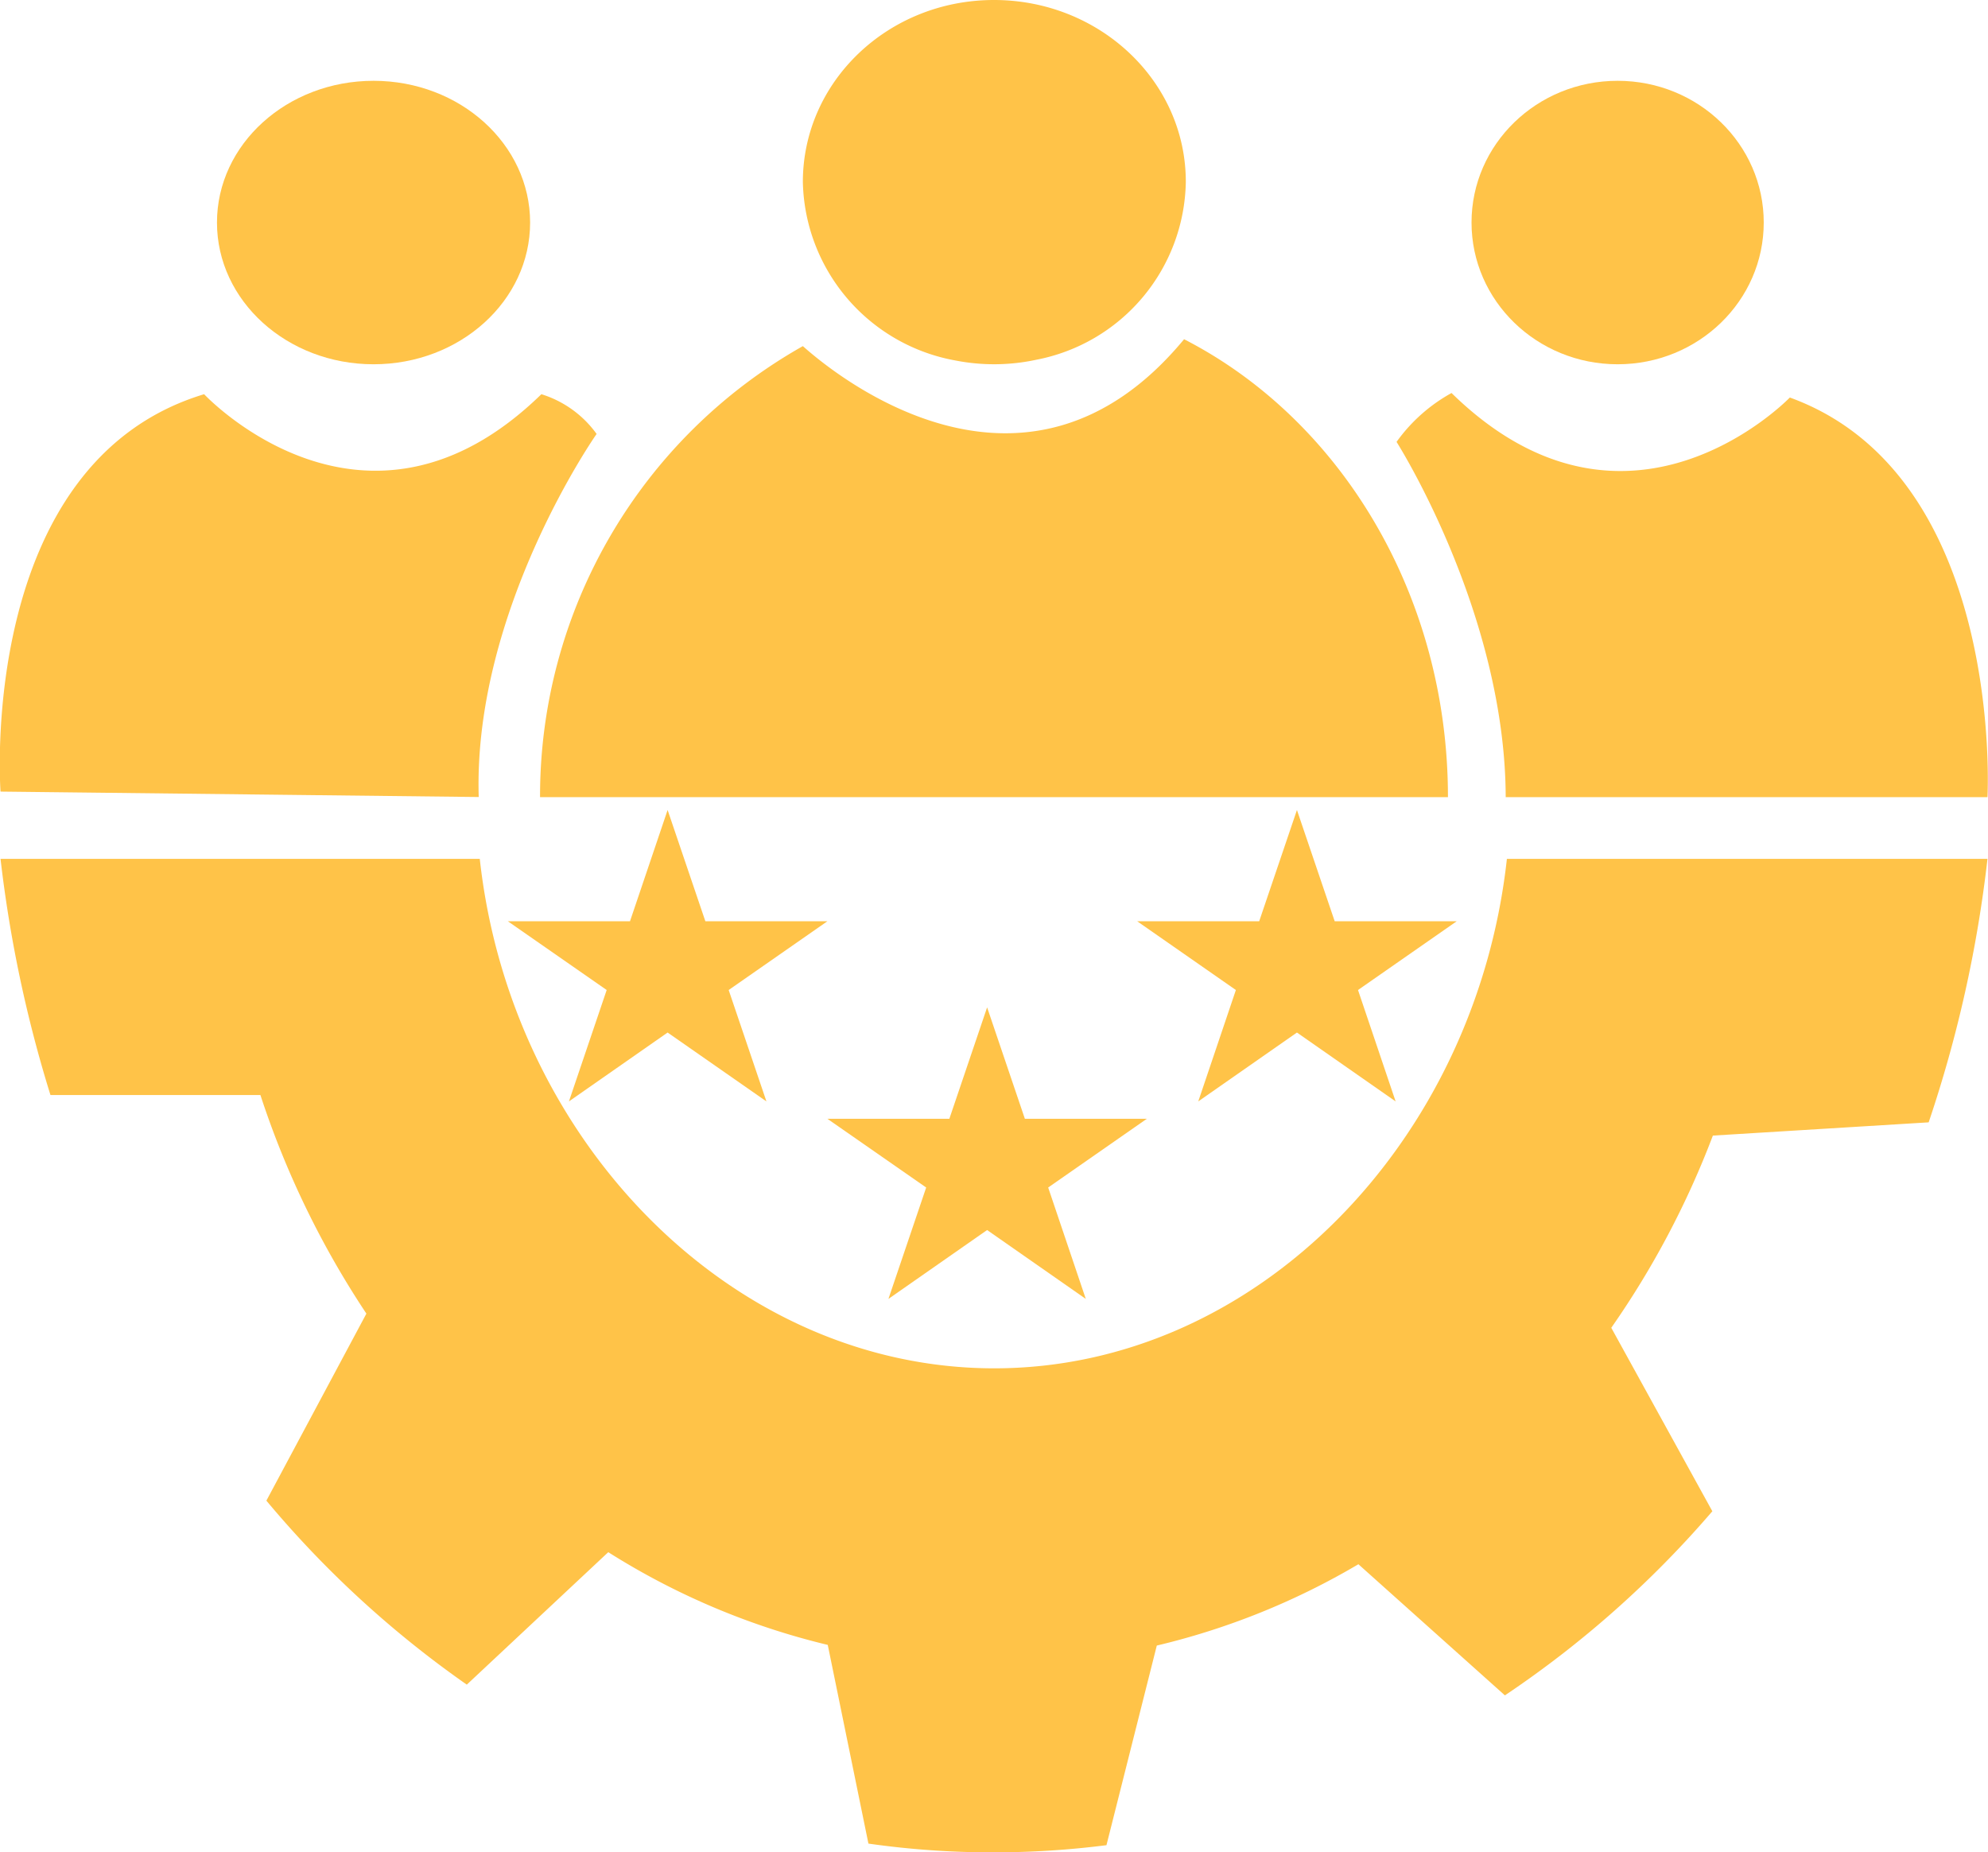
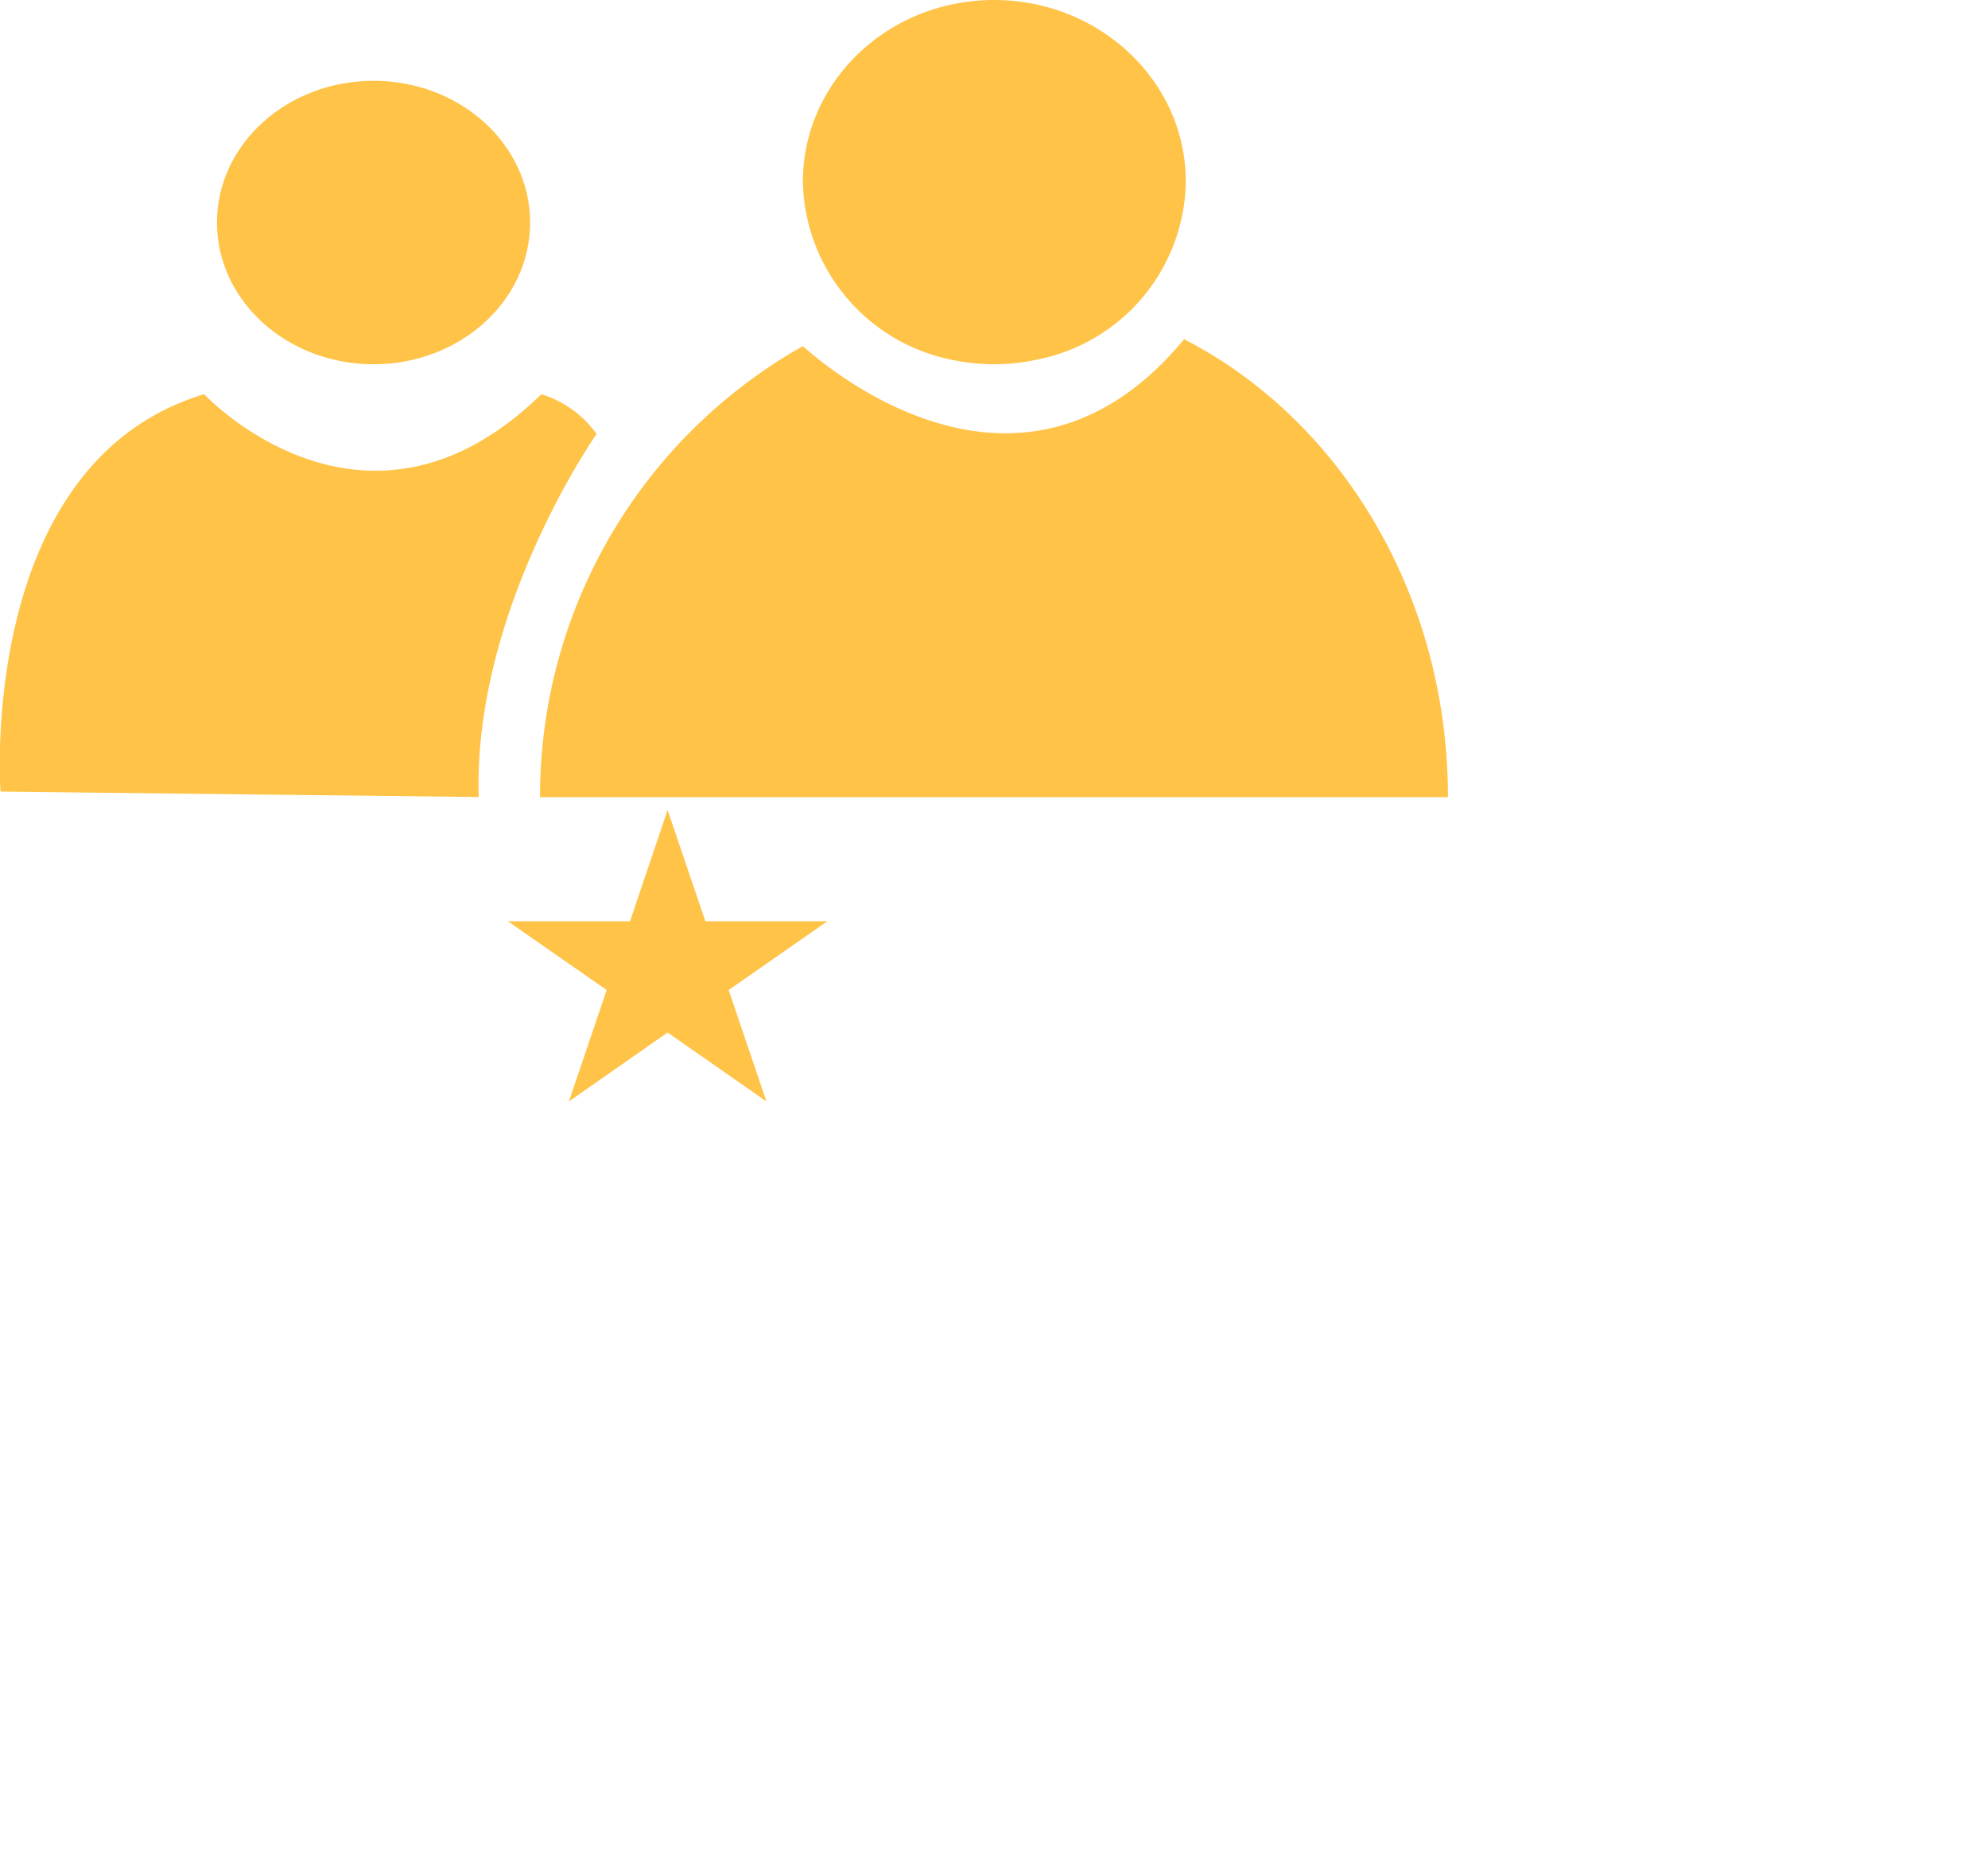
<svg xmlns="http://www.w3.org/2000/svg" id="Layer_1" data-name="Layer 1" viewBox="0 0 150.08 139.84">
  <defs>
    <style>.cls-1{fill:#ffc348;}</style>
  </defs>
-   <path class="cls-1" d="M113.72,75c-2.35,21.35-18.91,38.46-38.7,38.46S38.52,96.32,36.18,75H0A97.65,97.65,0,0,0,3.77,92.83H19.62a67.86,67.86,0,0,0,8,16.5l-7.55,14.12A77.65,77.65,0,0,0,35.2,137.34l10.68-10a55,55,0,0,0,16.57,7l3.07,15A65.66,65.66,0,0,0,75,150a67,67,0,0,0,8.49-.54l3.8-15.07a54.82,54.82,0,0,0,15.22-6.14l11.06,9.9a77.61,77.61,0,0,0,15.66-13.9l-7.63-13.85a66.5,66.5,0,0,0,7.67-14.51l16.29-1A95.88,95.88,0,0,0,150,75Z" transform="translate(0.04 -10.16)" />
  <path class="cls-1" d="M109.27,70.34c0-15.32-8.16-28.54-19.92-34.57-12,14.51-26.42,2.63-28.78.52h0A39,39,0,0,0,40.73,70.34Z" transform="translate(0.04 -10.16)" />
  <path class="cls-1" d="M72.12,37.38h0a15.13,15.13,0,0,0,6.07-.06A13.91,13.91,0,0,0,89.48,23.93C89.51,16.32,83,10.16,75,10.16S60.57,16.32,60.57,23.9A14,14,0,0,0,72.12,37.38Z" transform="translate(0.04 -10.16)" />
-   <ellipse class="cls-1" cx="122.12" cy="16.8" rx="11.03" ry="10.7" />
  <ellipse class="cls-1" cx="28.2" cy="16.8" rx="11.82" ry="10.7" />
  <path class="cls-1" d="M45,42.92a8.08,8.08,0,0,0-4.17-3c-13.32,13-25.46,0-25.46,0C-1.84,45.12,0,69.92,0,69.92l36.1.41C35.67,56.2,45,42.92,45,42.92Z" transform="translate(0.04 -10.16)" />
-   <path class="cls-1" d="M135.08,40.17s-12.21,12.71-25.54-.34a12.56,12.56,0,0,0-4.15,3.69s8.2,12.87,8.24,26.82H150S151.35,46.08,135.08,40.17Z" transform="translate(0.04 -10.16)" />
-   <polygon class="cls-1" points="74.52 76.05 77.37 84.46 86.58 84.46 79.13 89.65 81.97 98.06 74.52 92.86 67.07 98.06 69.92 89.65 62.46 84.46 71.67 84.46 74.52 76.05" />
-   <polygon class="cls-1" points="97.91 61.15 100.76 69.55 109.97 69.55 102.52 74.74 105.36 83.15 97.91 77.95 90.46 83.15 93.3 74.74 85.85 69.55 95.06 69.55 97.91 61.15" />
  <polygon class="cls-1" points="50.4 61.15 53.25 69.55 62.46 69.55 55.01 74.74 57.86 83.15 50.4 77.95 42.95 83.15 45.8 74.74 38.34 69.55 47.56 69.55 50.4 61.15" />
</svg>